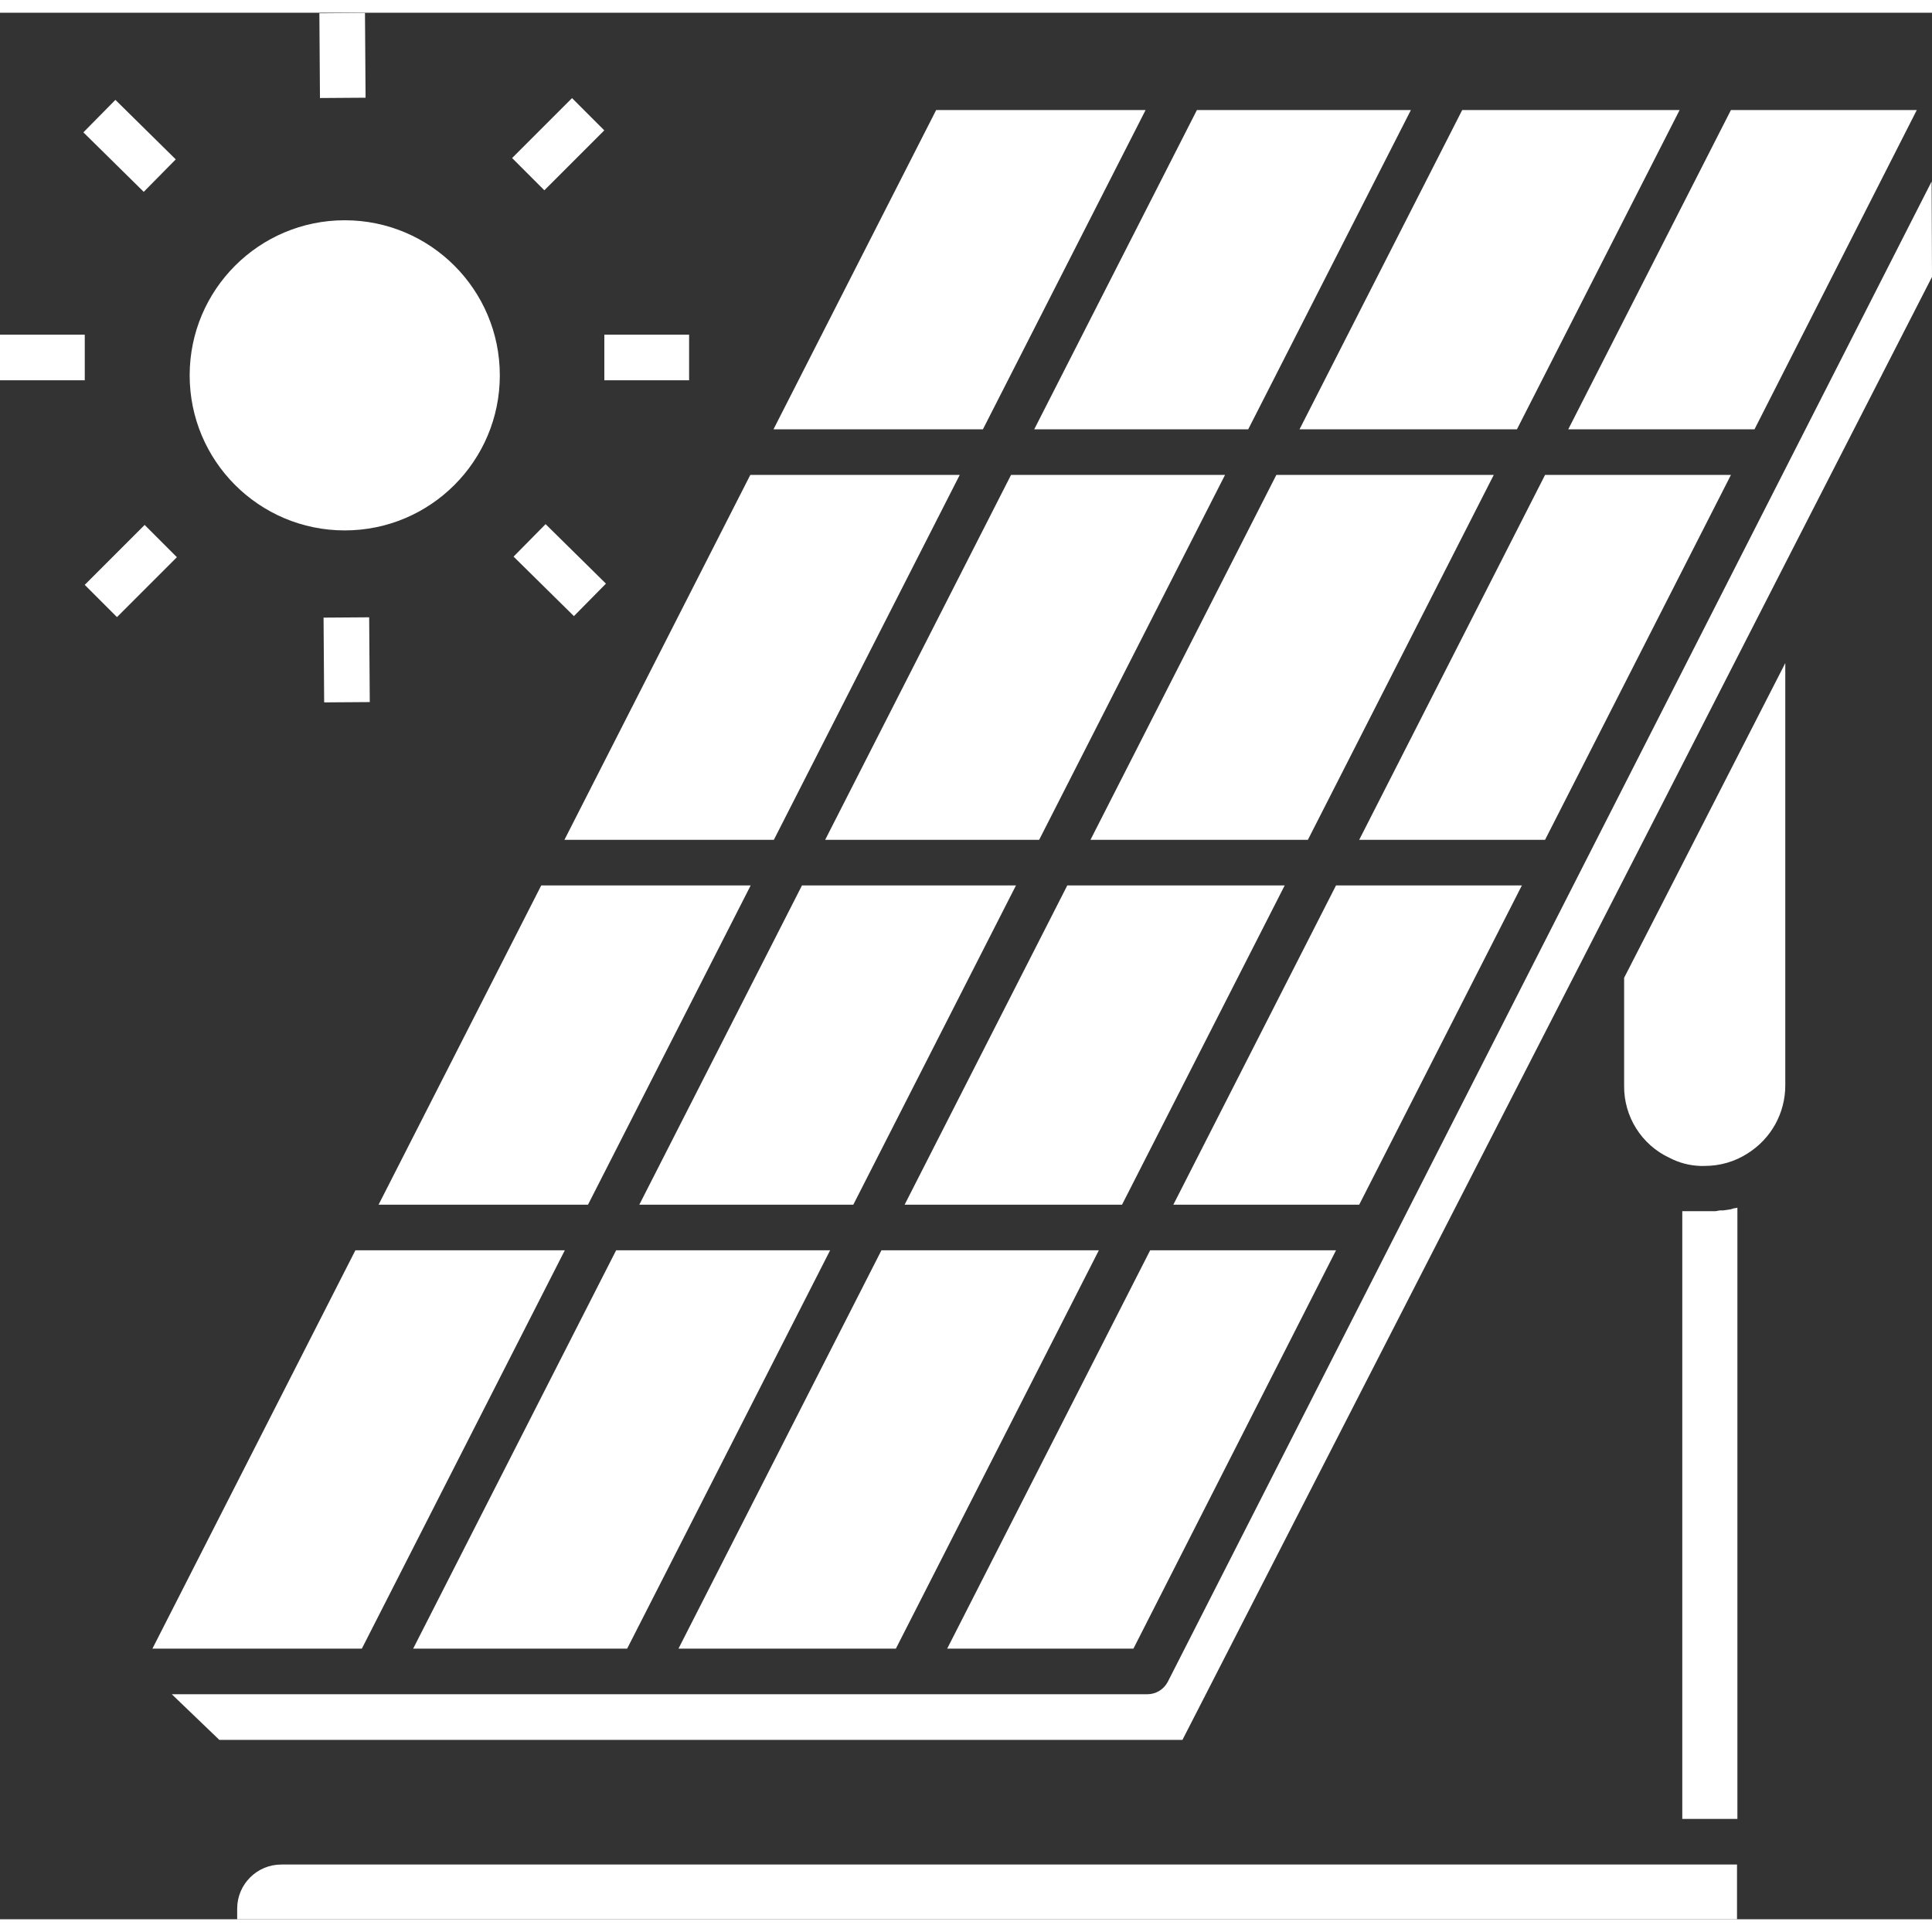
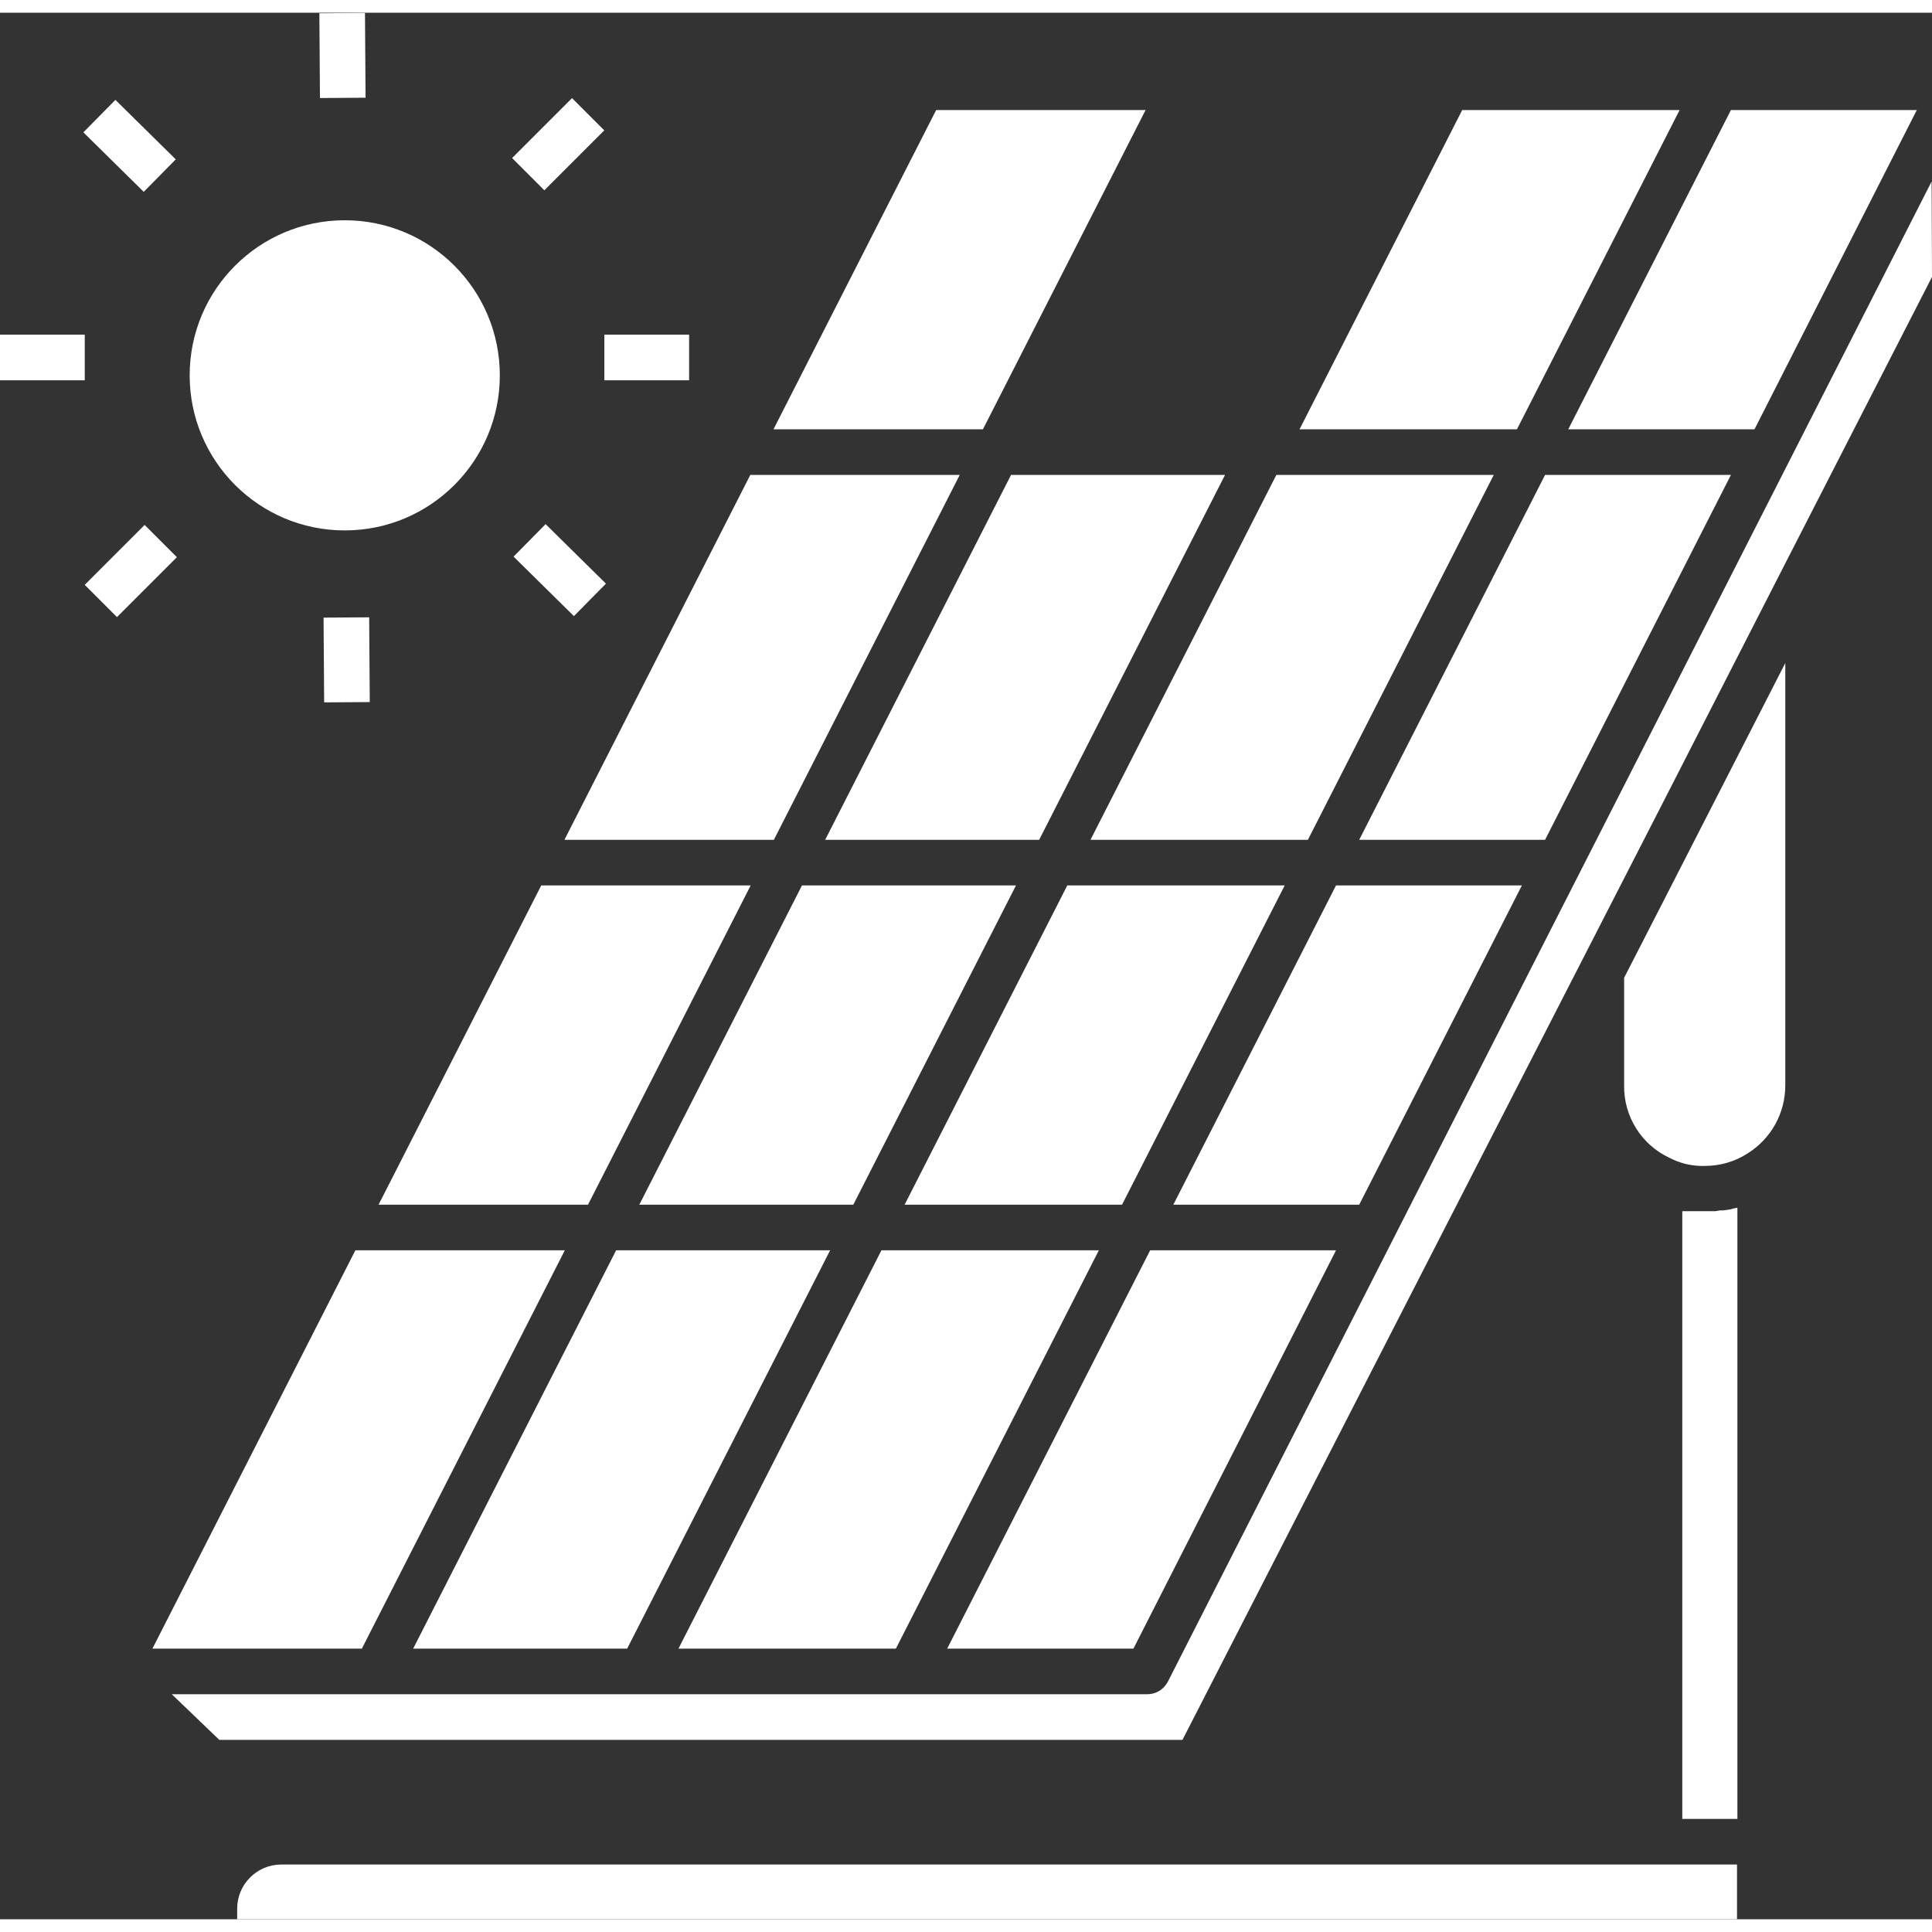
<svg xmlns="http://www.w3.org/2000/svg" version="1.1" width="512" height="512" x="0" y="0" viewBox="0 0 508.3 501.6" style="enable-background:new 0 0 512 512" xml:space="preserve">
  <rect x="0" y="0" width="508.3" height="501.6" fill="#333333" stroke="none" />
  <g>
    <g id="Layer_54">
      <g>
        <path d="m238 313.6h57.2l42.8-84h-57.2z" fill="#ffffff" data-original="#000000" />
        <path d="m400.4 229.6h-48.9l-42.8 84h48.9z" fill="#ffffff" data-original="#000000" />
        <path d="m399.1 109.6 42.8-84h-57.2l-42.8 84z" fill="#ffffff" data-original="#000000" />
        <path d="m455.4 121.6h-48.9l-48.9 96h48.9z" fill="#ffffff" data-original="#000000" />
        <path d="m393 121.6h-57.2l-48.9 96h57.2z" fill="#ffffff" data-original="#000000" />
        <path d="m203.6 217.6 48.9-96h-55.1l-48.9 96z" fill="#ffffff" data-original="#000000" />
        <path d="m289.1 325.6h-57.2l-53.4 104.8h57.2z" fill="#ffffff" data-original="#000000" />
        <path d="m165 430.4 53.4-104.8h-56.3l-53.4 104.8z" fill="#ffffff" data-original="#000000" />
        <path d="m217.1 217.6h56.3l48.9-96h-56.3z" fill="#ffffff" data-original="#000000" />
-         <path d="m328.4 109.6 42.8-84h-56.3l-42.8 84z" fill="#ffffff" data-original="#000000" />
        <circle cx="90.7" cy="95.4" r="40.8" fill="#ffffff" data-original="#000000" />
        <path d="m154.7 313.6 42.8-84h-55.1l-42.8 84z" fill="#ffffff" data-original="#000000" />
        <path d="m436.5 487.2h-362.5c-6.4 0-11.6 5.2-11.6 11.6v2.8h394.6v-14.4z" fill="#ffffff" data-original="#000000" />
        <path d="m427.3 253.9v28.4c-.1 8.1 4.6 15.6 12 19 2.5 1.3 5.2 2 8 2.1h1.2c4 0 7.9-1.1 11.3-3.3 6.2-3.9 9.9-10.6 9.9-17.9v-111.1l-32.4 63.3z" fill="#ffffff" data-original="#000000" />
        <path d="m508.2 44.4-201 394.8c-1.1 2-3.1 3.2-5.4 3.2h-256.6l12.5 12h253.4l125.8-245.4 33.5-65.5 37.9-74z" fill="#ffffff" data-original="#000000" />
        <path d="m455.4 314.8-2 .3h-.9l-1.1.2h-8.8v159.9h14.5v-160.8l-1.1.2z" fill="#ffffff" data-original="#000000" />
        <path d="m168.2 313.6h56.3l42.8-84h-56.3z" fill="#ffffff" data-original="#000000" />
        <path d="m148.6 325.6h-55.1l-53.4 104.8h55.1z" fill="#ffffff" data-original="#000000" />
        <path d="m461.6 109.6 42.7-84h-48.9l-42.8 84z" fill="#ffffff" data-original="#000000" />
        <path d="m301.4 25.6h-55.1l-42.8 84h55.1z" fill="#ffffff" data-original="#000000" />
        <path d="m351.5 325.6h-48.9l-53.4 104.8h49z" fill="#ffffff" data-original="#000000" />
        <path d="m141.3 135.5h12v22.3h-12z" transform="matrix(.702 -.712 .712 .702 -60.55 148.577)" fill="#ffffff" data-original="#000000" />
        <path d="m0 84.7h22.3v12h-22.3z" fill="#ffffff" data-original="#000000" />
        <path d="m28.1 23.9h12v22.3h-12z" transform="matrix(.702 -.712 .712 .702 -14.805 34.699)" fill="#ffffff" data-original="#000000" />
        <path d="m23.3 140.9h22.3v12h-22.3z" transform="matrix(.707 -.707 .707 .707 -93.799 67.379)" fill="#ffffff" data-original="#000000" />
        <path d="m85.2 159.1h12v22.3h-12z" transform="matrix(1 -.007 .007 1 -1.186 .641)" fill="#ffffff" data-original="#000000" />
        <path d="m159 84.7h22.3v12h-22.3z" fill="#ffffff" data-original="#000000" />
        <path d="m135.7 28.6h22.3v12h-22.3z" transform="matrix(.707 -.707 .707 .707 18.572 113.949)" fill="#ffffff" data-original="#000000" />
        <path d="m84.1.1h12v22.3h-12z" transform="matrix(1 -.007 .007 1 -.076 .629)" fill="#ffffff" data-original="#000000" />
      </g>
    </g>
  </g>
</svg>